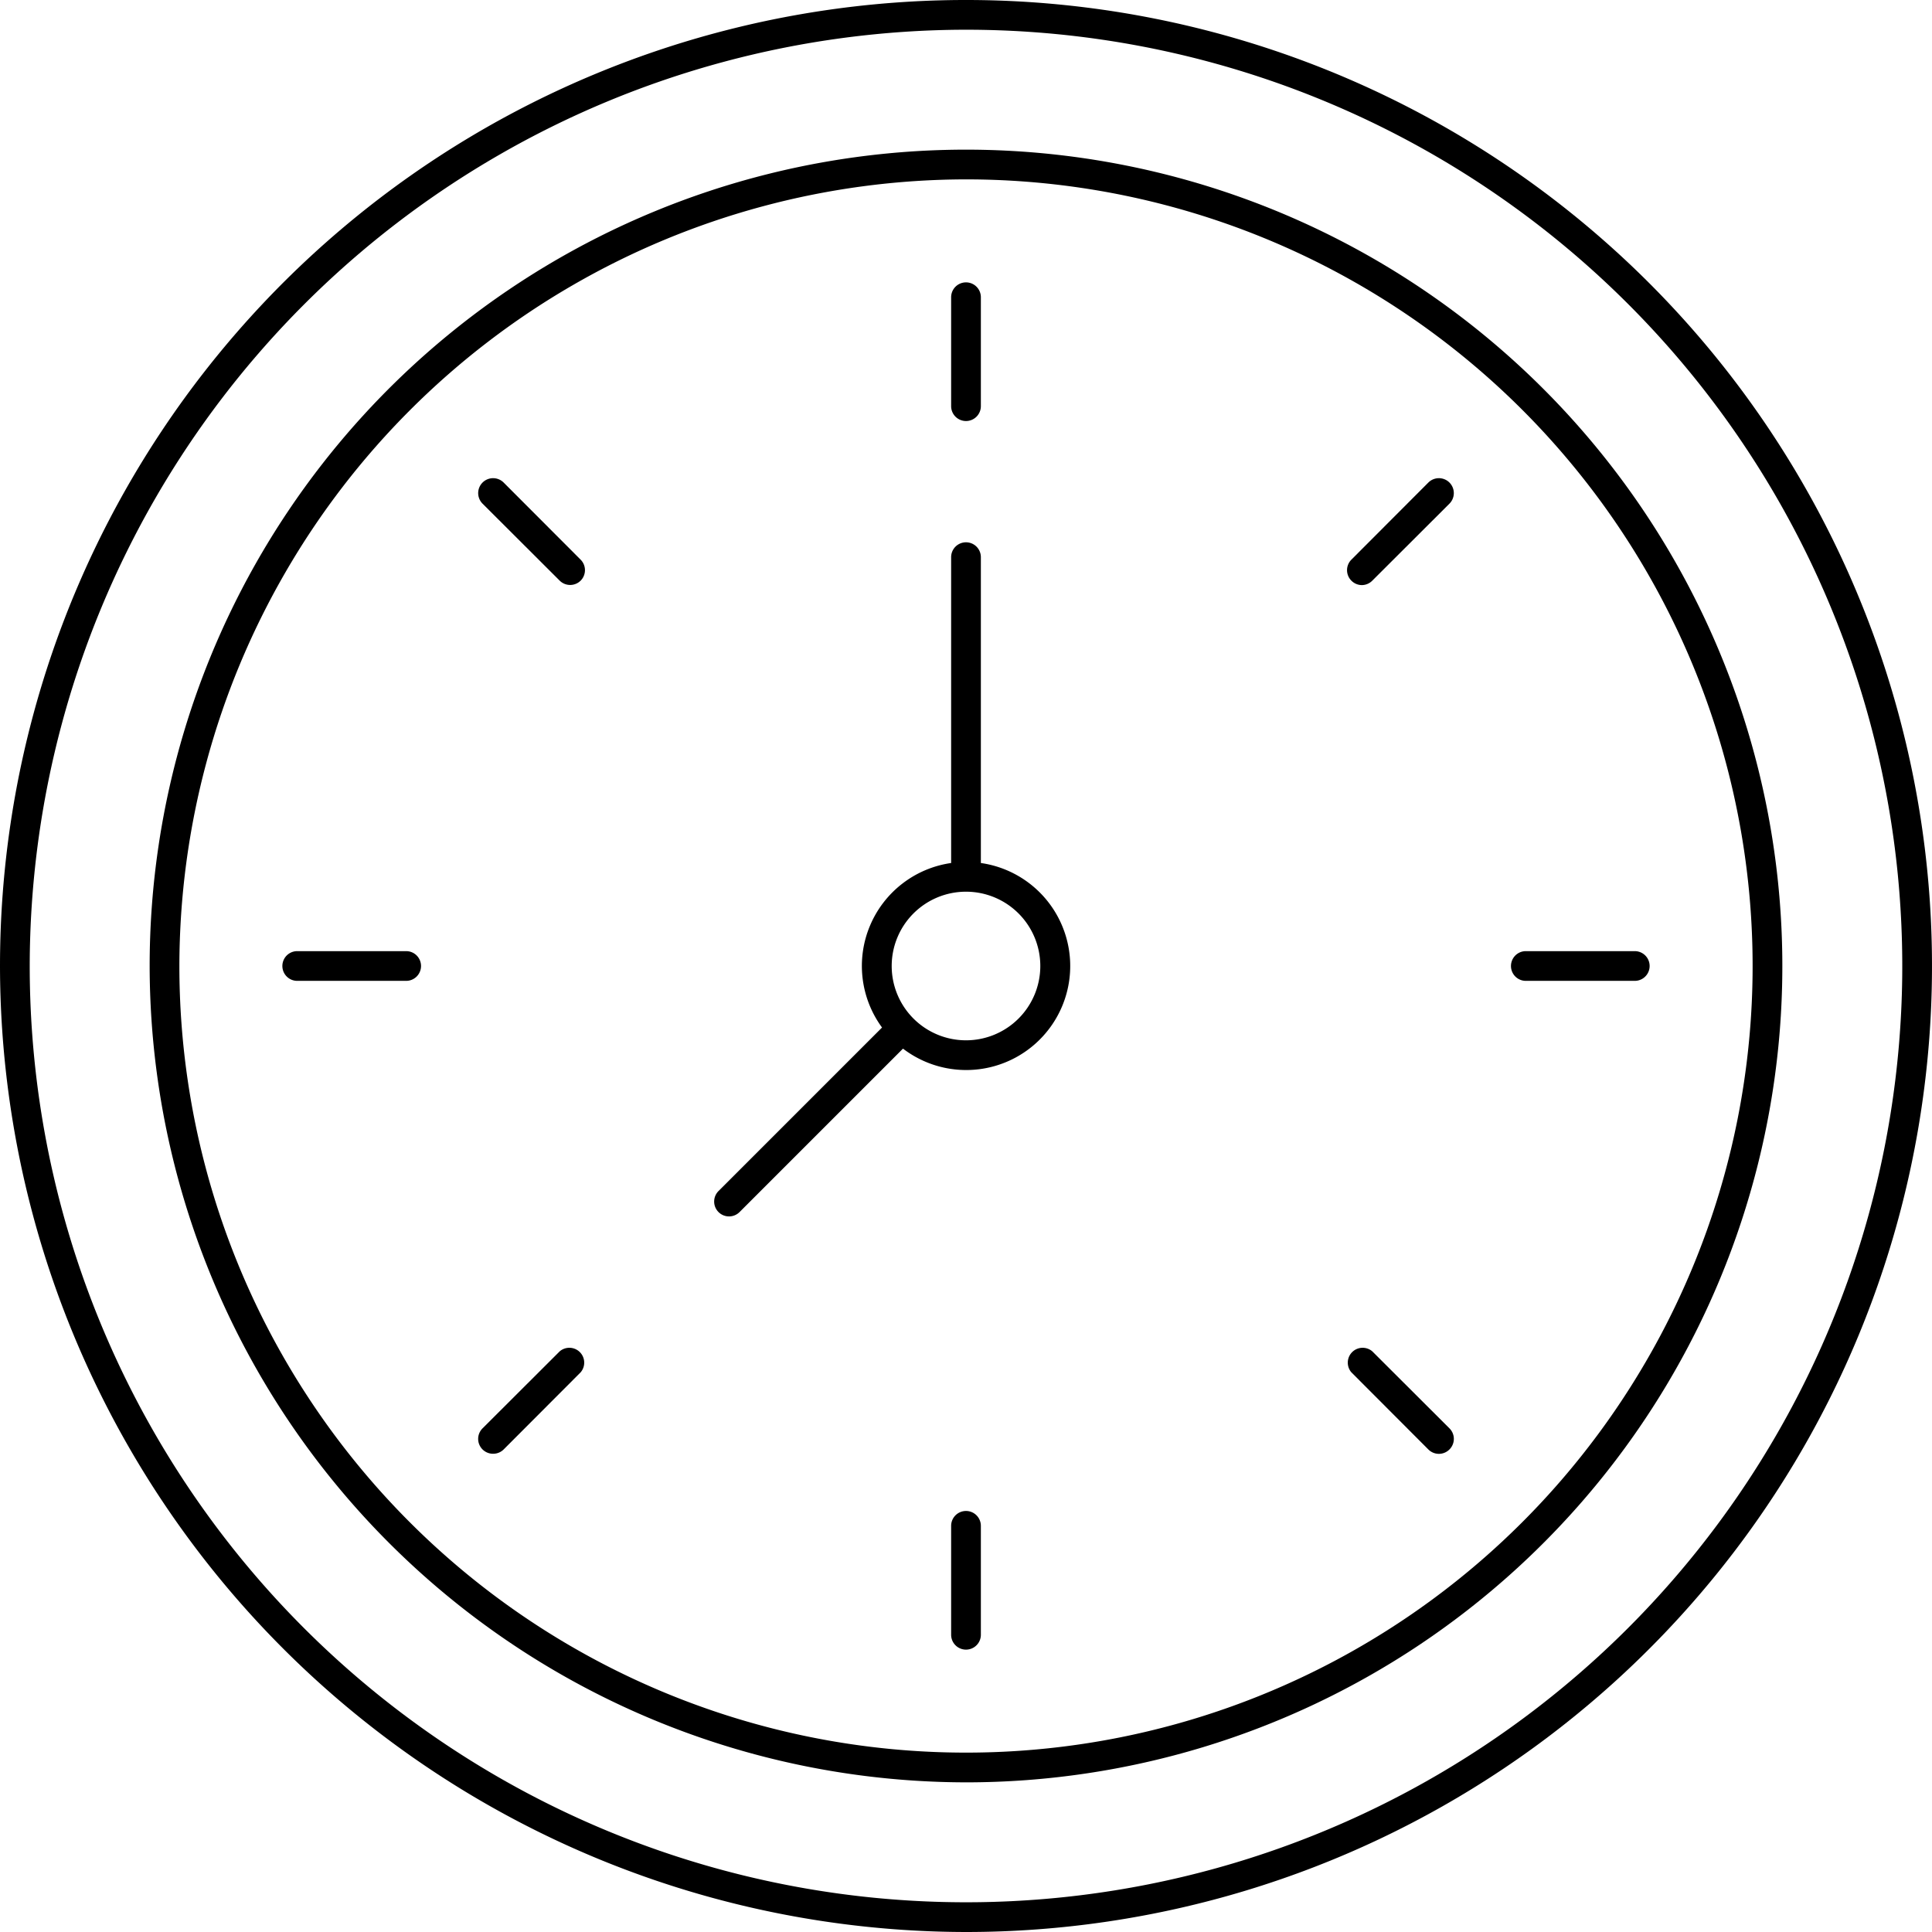
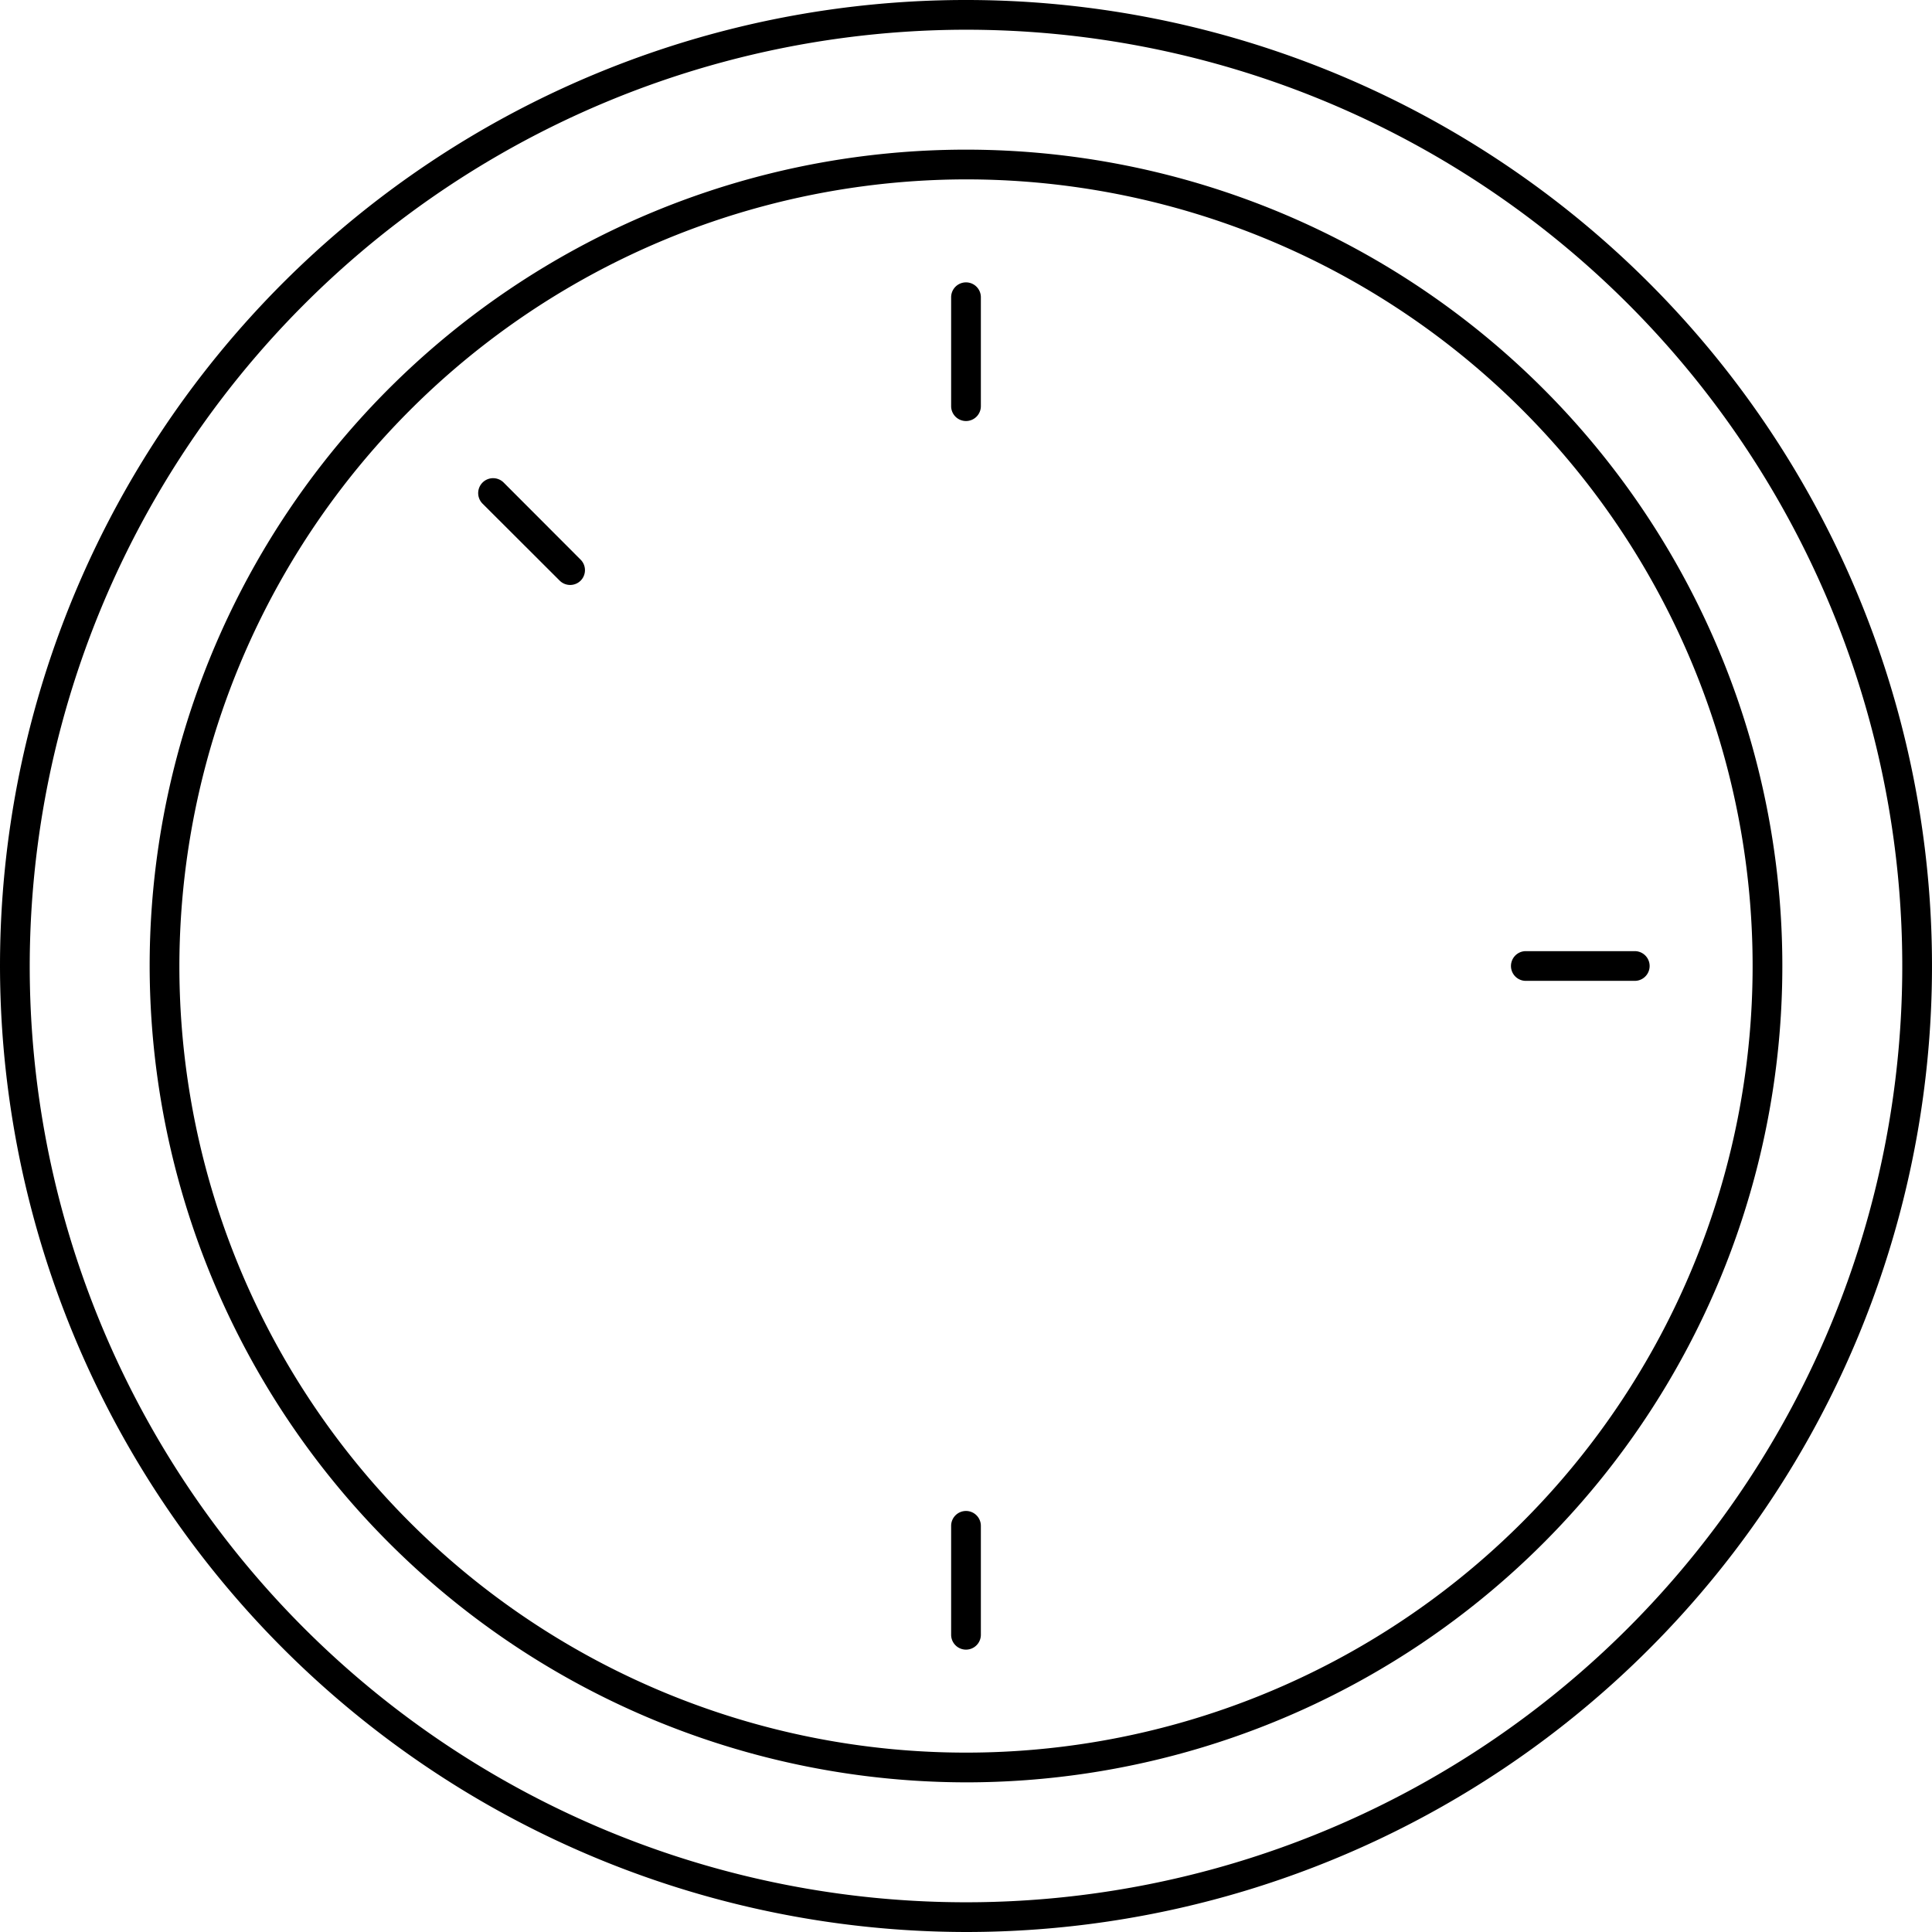
<svg xmlns="http://www.w3.org/2000/svg" viewBox="0 0 130 130">
  <g id="Слой_2" data-name="Слой 2">
    <g id="Слой_1-2" data-name="Слой 1">
      <path d="M65,130A65,65,0,1,0,0,65,65.08,65.08,0,0,0,65,130ZM65,2A63,63,0,1,1,2,65,63.07,63.07,0,0,1,65,2Z" />
      <path d="M65,119.93A54.93,54.93,0,1,0,10.07,65,55,55,0,0,0,65,119.93ZM65,12.07A52.93,52.93,0,1,1,12.07,65,53,53,0,0,1,65,12.07Z" />
      <path d="M65,28.33a1,1,0,0,0,1-1V20a1,1,0,0,0-2,0v7.33A1,1,0,0,0,65,28.33Z" />
      <path d="M65,101.67a1,1,0,0,0-1,1V110a1,1,0,0,0,2,0v-7.33A1,1,0,0,0,65,101.67Z" />
-       <path d="M91.63,39.37a1,1,0,0,0,.71-.3l5.19-5.18a1,1,0,0,0-1.42-1.42l-5.18,5.19a1,1,0,0,0,0,1.41A1,1,0,0,0,91.63,39.37Z" />
-       <path d="M33.18,97.82a1,1,0,0,0,.71-.29l5.18-5.19a1,1,0,0,0-1.41-1.41l-5.19,5.18a1,1,0,0,0,0,1.42A1,1,0,0,0,33.18,97.82Z" />
      <path d="M102.67,66H110a1,1,0,0,0,0-2h-7.33a1,1,0,0,0,0,2Z" />
-       <path d="M28.33,65a1,1,0,0,0-1-1H20a1,1,0,0,0,0,2h7.33A1,1,0,0,0,28.33,65Z" />
-       <path d="M96.11,97.53a1,1,0,0,0,1.42,0,1,1,0,0,0,0-1.42l-5.19-5.18a1,1,0,0,0-1.41,1.41Z" />
      <path d="M37.66,39.07a1,1,0,0,0,1.41,0,1,1,0,0,0,0-1.41l-5.18-5.19a1,1,0,0,0-1.42,1.42Z" />
-       <path d="M49.05,81.85a1,1,0,0,0,.71-.29l11-11A7,7,0,1,0,66,58.07V37.49a1,1,0,0,0-2,0V58.07a7,7,0,0,0-4.65,11.07l-11,11a1,1,0,0,0,0,1.42A1,1,0,0,0,49.05,81.85ZM65,60a5,5,0,1,1-5,5A5,5,0,0,1,65,60Z" />
    </g>
  </g>
</svg>